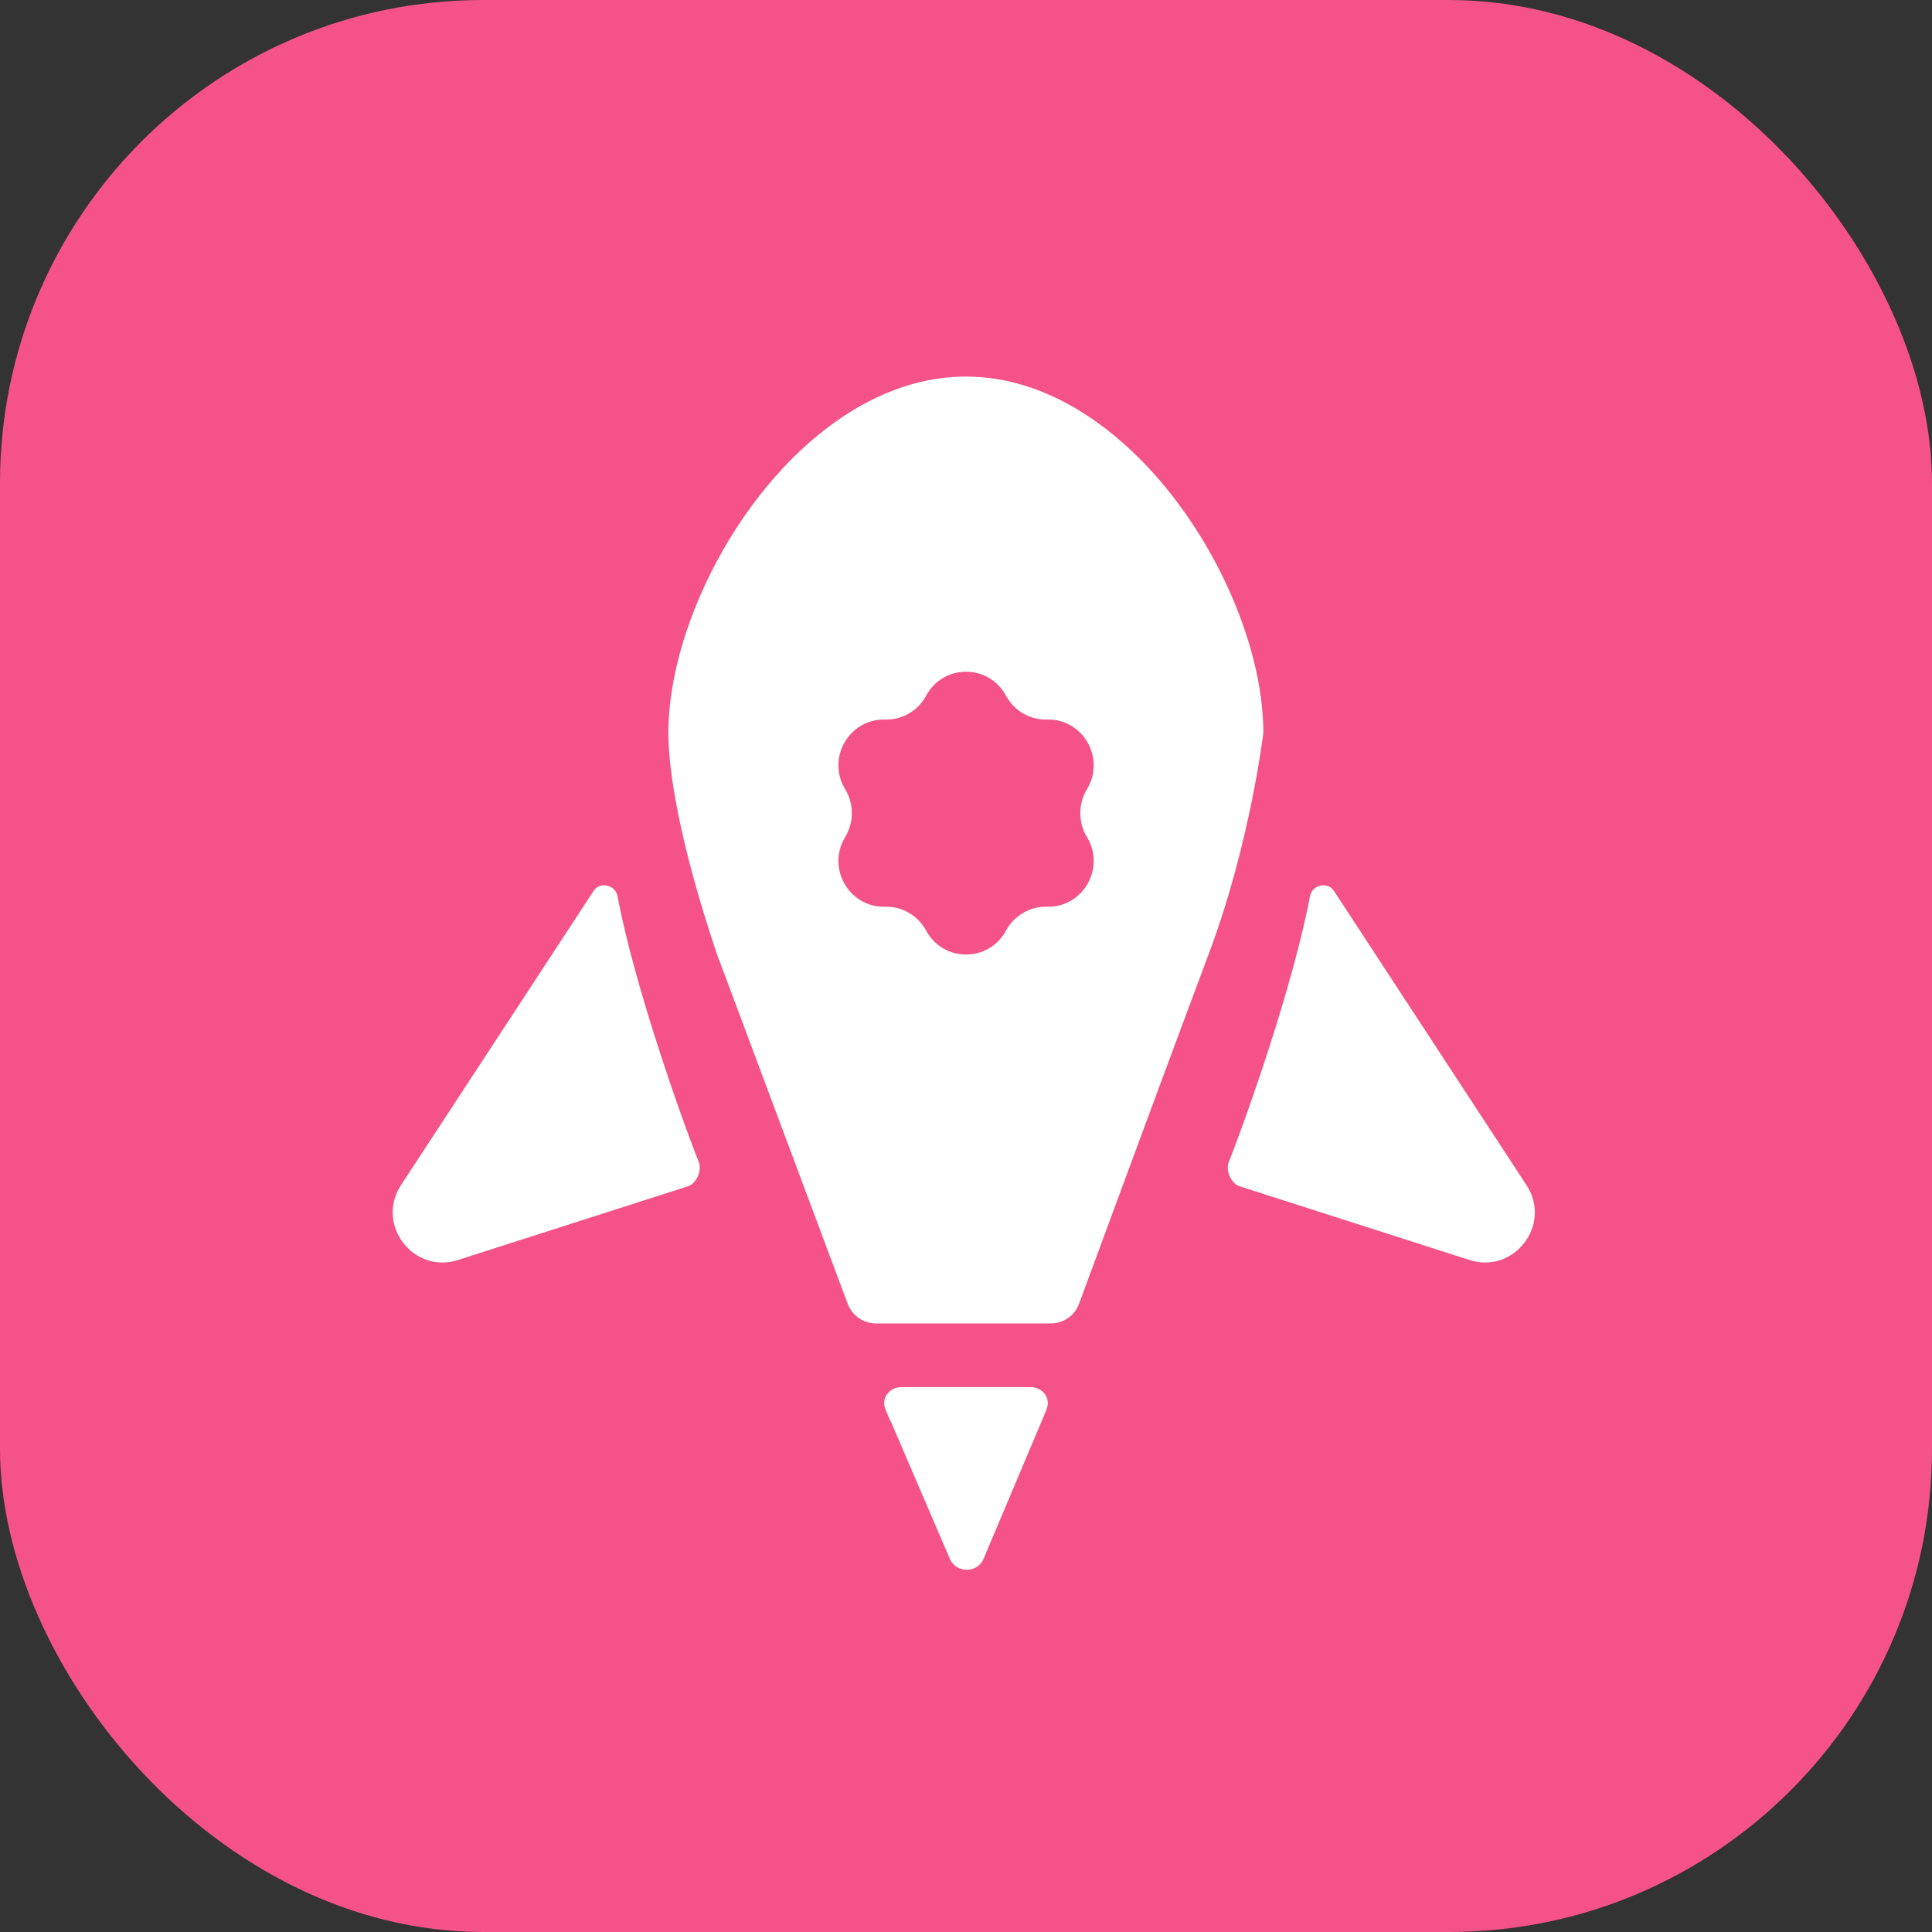
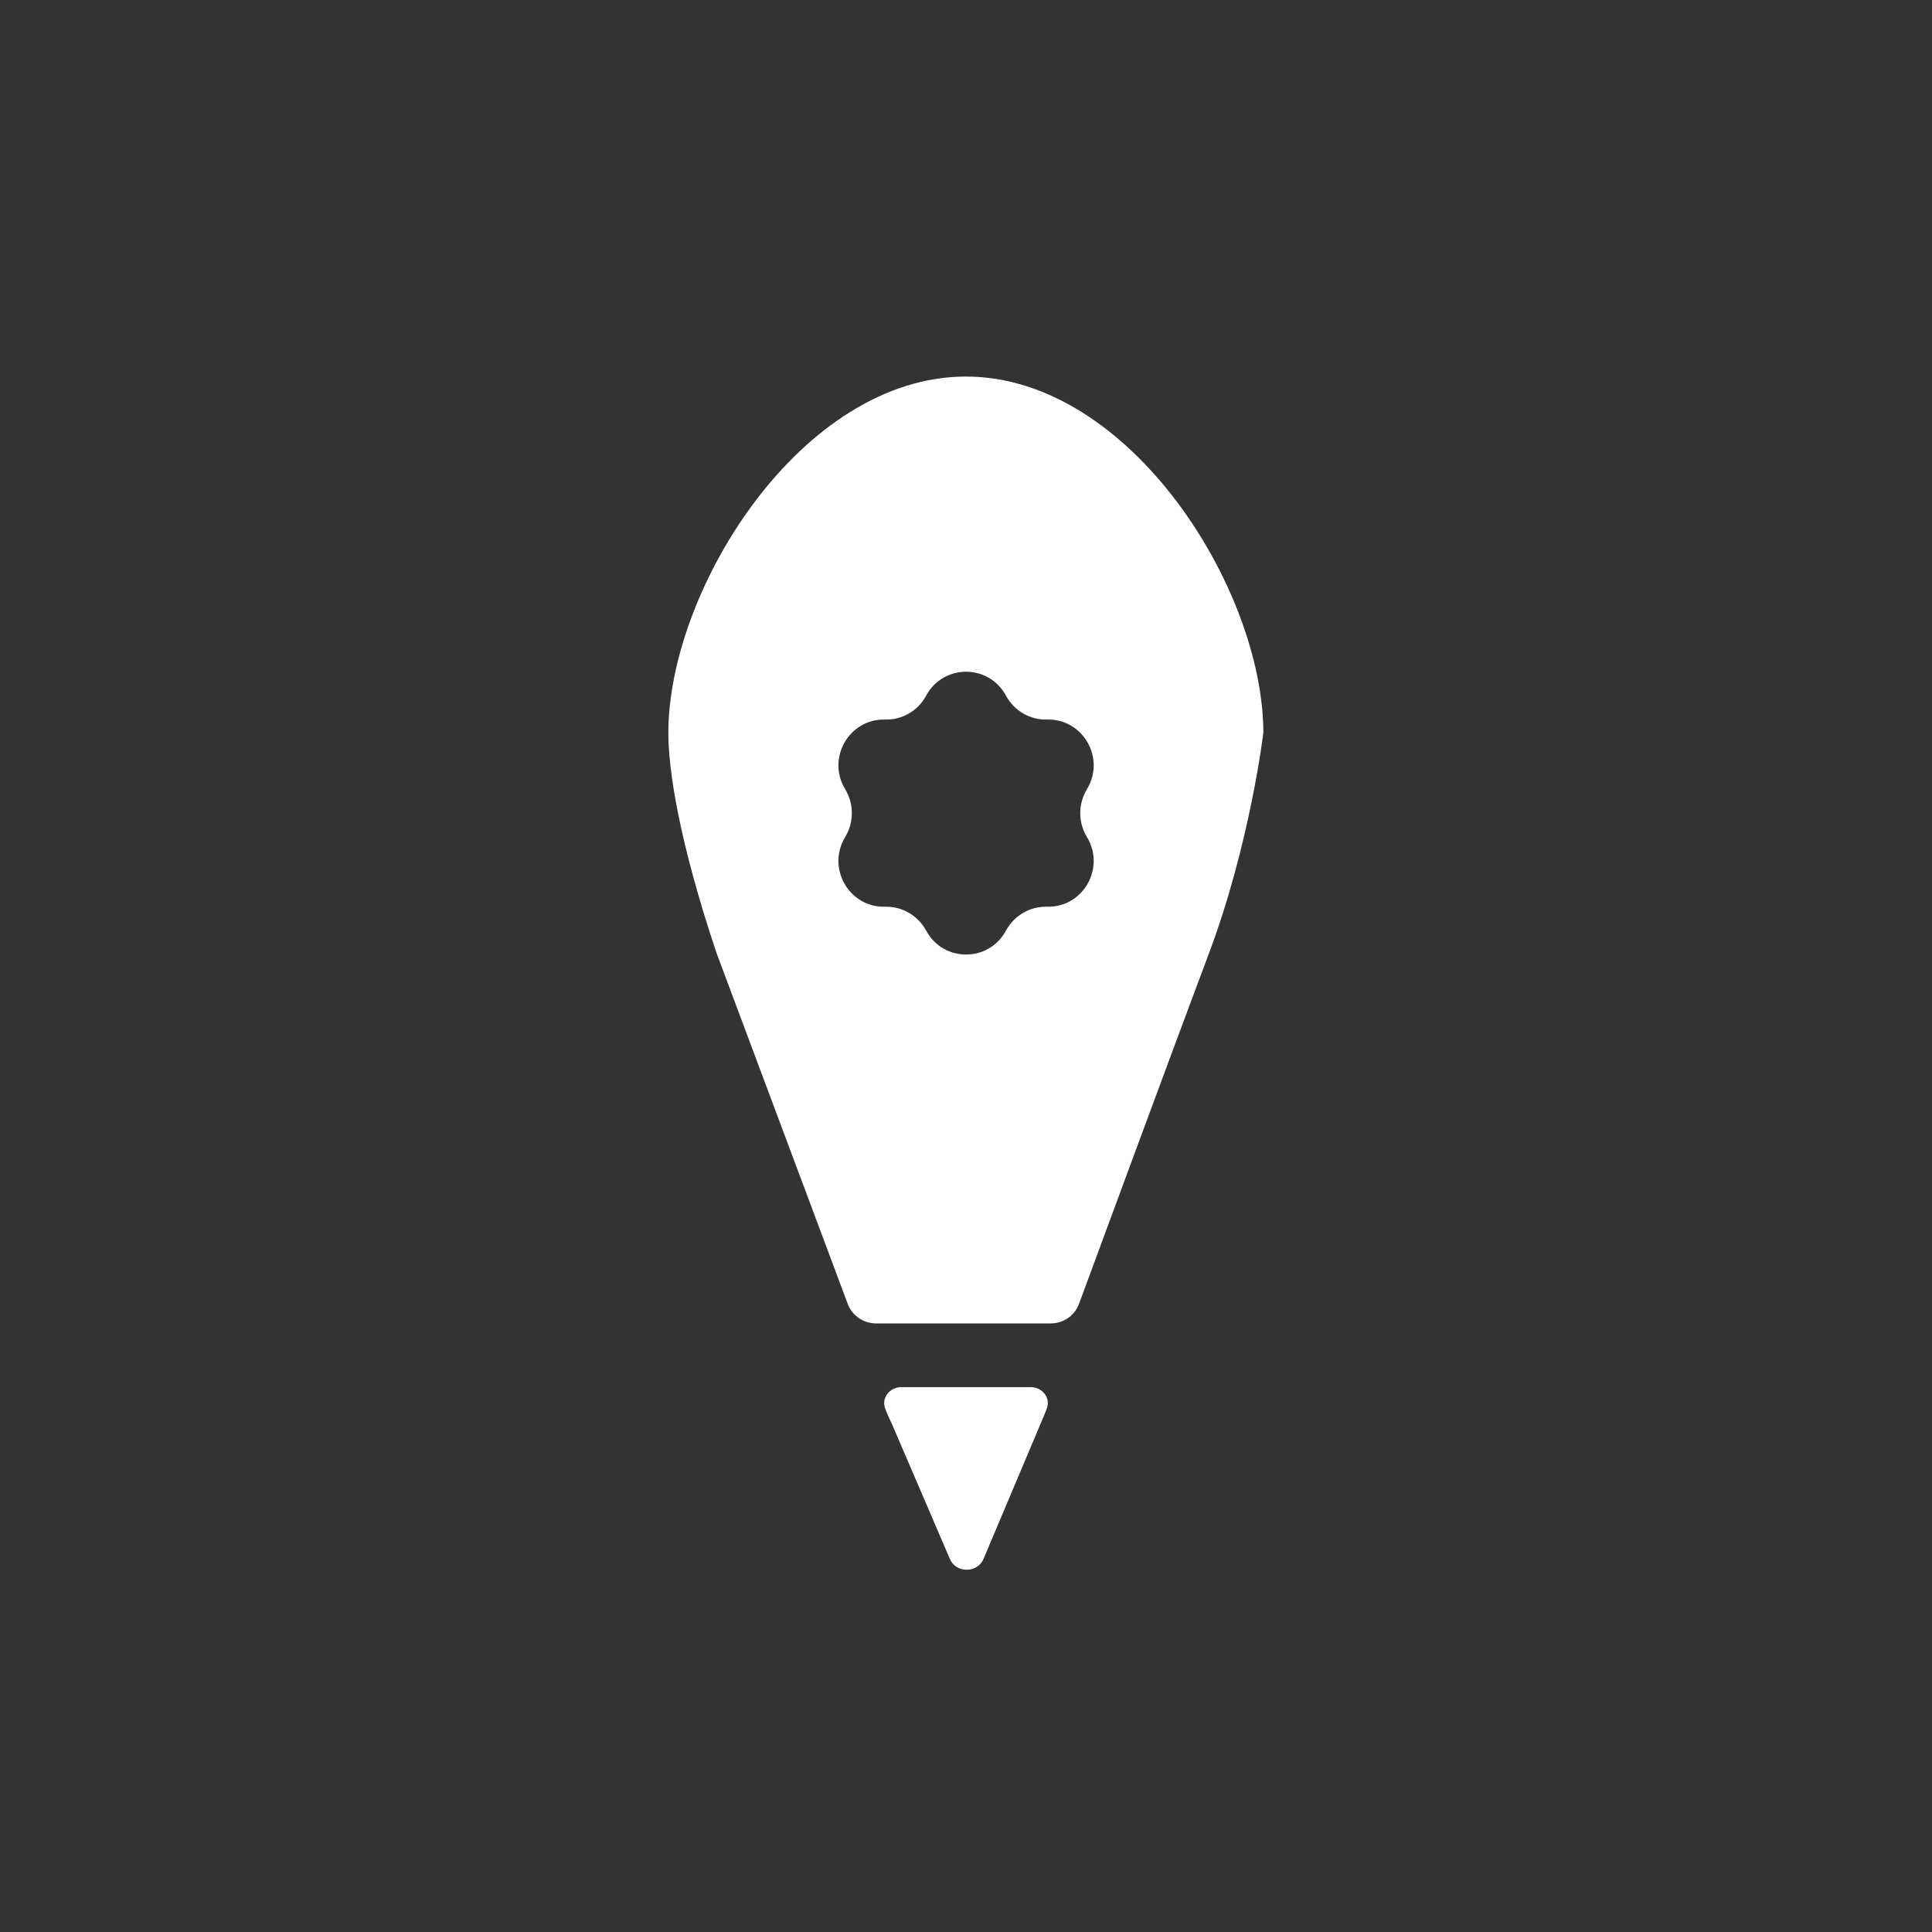
<svg xmlns="http://www.w3.org/2000/svg" width="32" height="32" viewBox="0 0 32 32" fill="none">
  <rect x="0" y="0" width="32" height="32" fill="#333333" stroke="none" />
-   <rect width="32" height="32" rx="8" fill="#F45288" />
  <path d="M14.661 23.329C14.595 23.151 14.738 22.975 14.928 22.975H17.072C17.262 22.975 17.405 23.151 17.339 23.329C17.326 23.364 17.313 23.397 17.299 23.43L16.29 25.821C16.189 26.059 15.836 26.06 15.734 25.823L14.763 23.562C14.725 23.488 14.691 23.41 14.661 23.329Z" fill="white" />
-   <path d="M11.574 19.248C11.629 19.388 11.536 19.603 11.393 19.649L7.601 20.865C6.856 21.118 6.212 20.287 6.642 19.629L9.833 14.755C9.936 14.597 10.193 14.655 10.227 14.841C10.499 16.289 11.261 18.458 11.574 19.248Z" fill="white" />
-   <path d="M20.352 19.248C20.296 19.388 20.39 19.603 20.533 19.649L24.325 20.865C25.07 21.118 25.714 20.287 25.283 19.629L22.093 14.755C21.99 14.597 21.733 14.655 21.698 14.841C21.426 16.289 20.665 18.458 20.352 19.248Z" fill="white" />
  <path fill-rule="evenodd" clip-rule="evenodd" d="M11.07 12.138C11.07 9.761 13.276 6.237 15.998 6.237C18.719 6.237 20.925 9.761 20.925 12.138C20.925 12.138 20.704 13.98 20.026 15.785C19.46 17.291 18.256 20.555 17.872 21.595C17.8 21.792 17.613 21.92 17.404 21.92H14.51C14.301 21.92 14.114 21.791 14.041 21.596L11.868 15.785C11.245 13.925 11.07 12.75 11.07 12.138ZM16.662 11.522C16.377 10.994 15.625 10.994 15.34 11.522C15.205 11.773 14.942 11.926 14.66 11.918C14.063 11.903 13.687 12.559 13.999 13.072C14.146 13.315 14.146 13.621 13.999 13.864C13.687 14.377 14.063 15.034 14.66 15.018C14.942 15.011 15.205 15.164 15.34 15.414C15.625 15.942 16.377 15.942 16.662 15.414C16.797 15.164 17.06 15.011 17.342 15.018C17.939 15.034 18.315 14.377 18.003 13.864C17.856 13.621 17.856 13.315 18.003 13.072C18.315 12.559 17.939 11.903 17.342 11.918C17.06 11.926 16.797 11.773 16.662 11.522Z" fill="white" />
</svg>